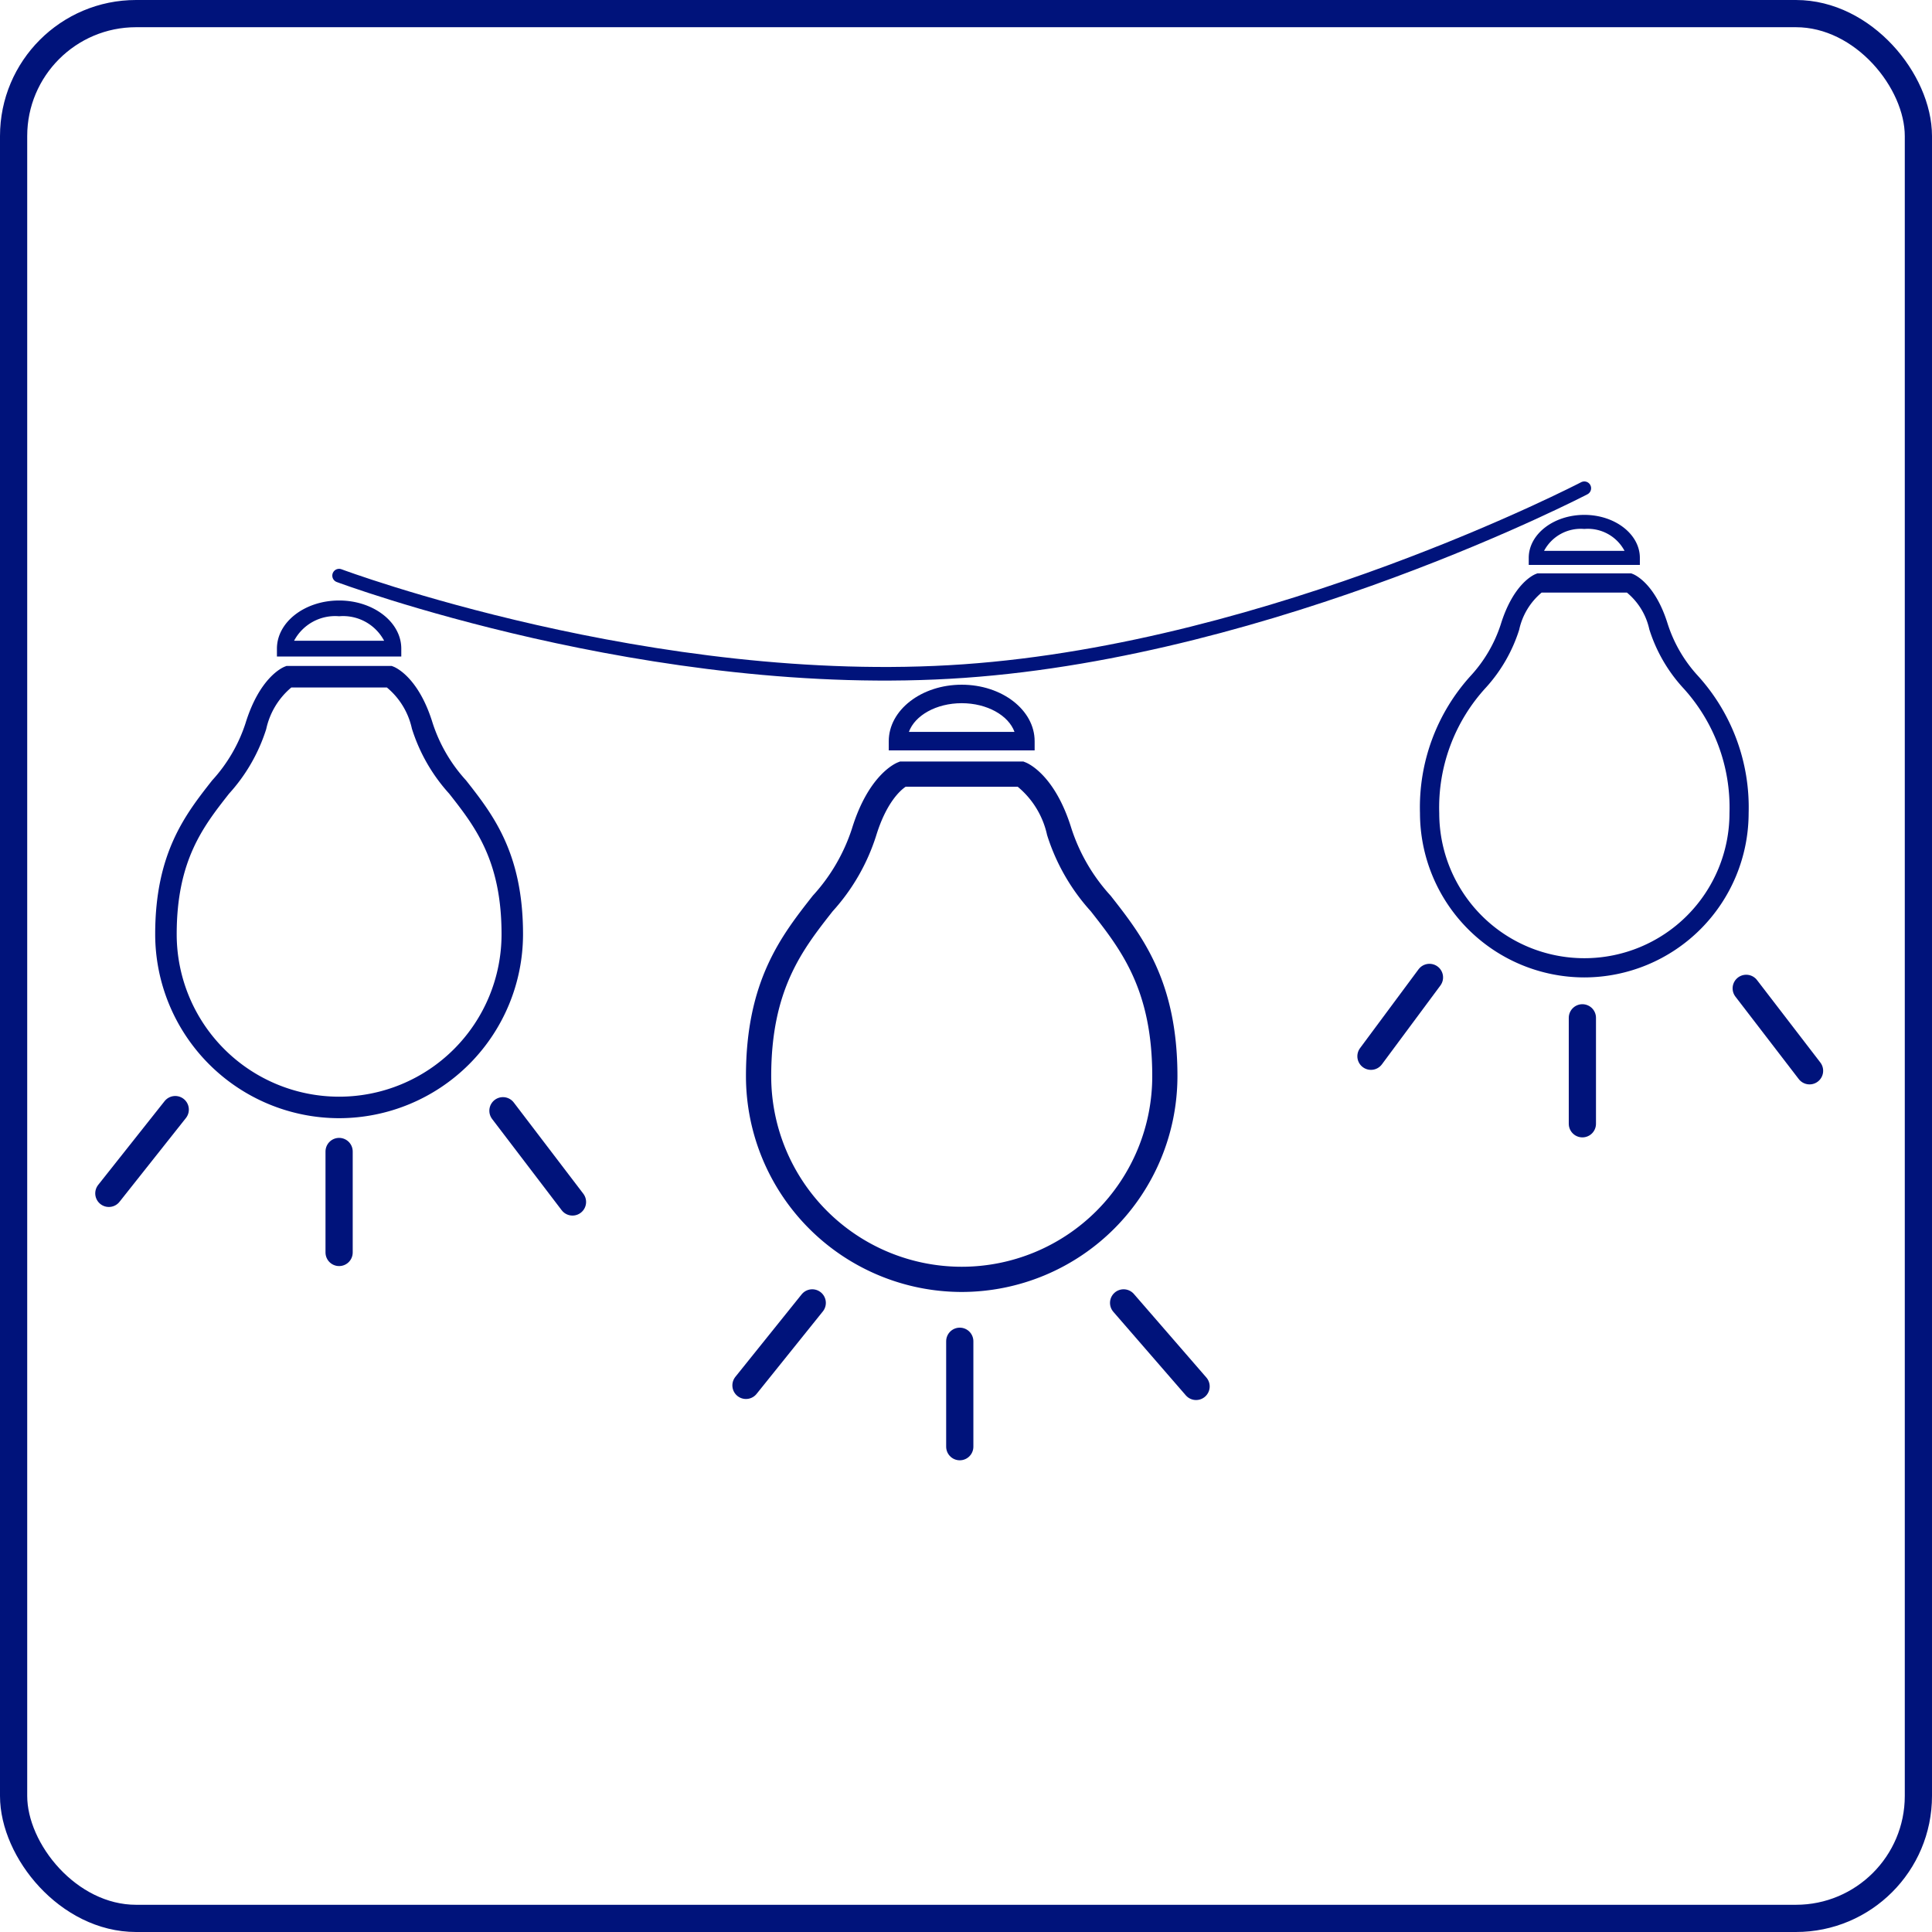
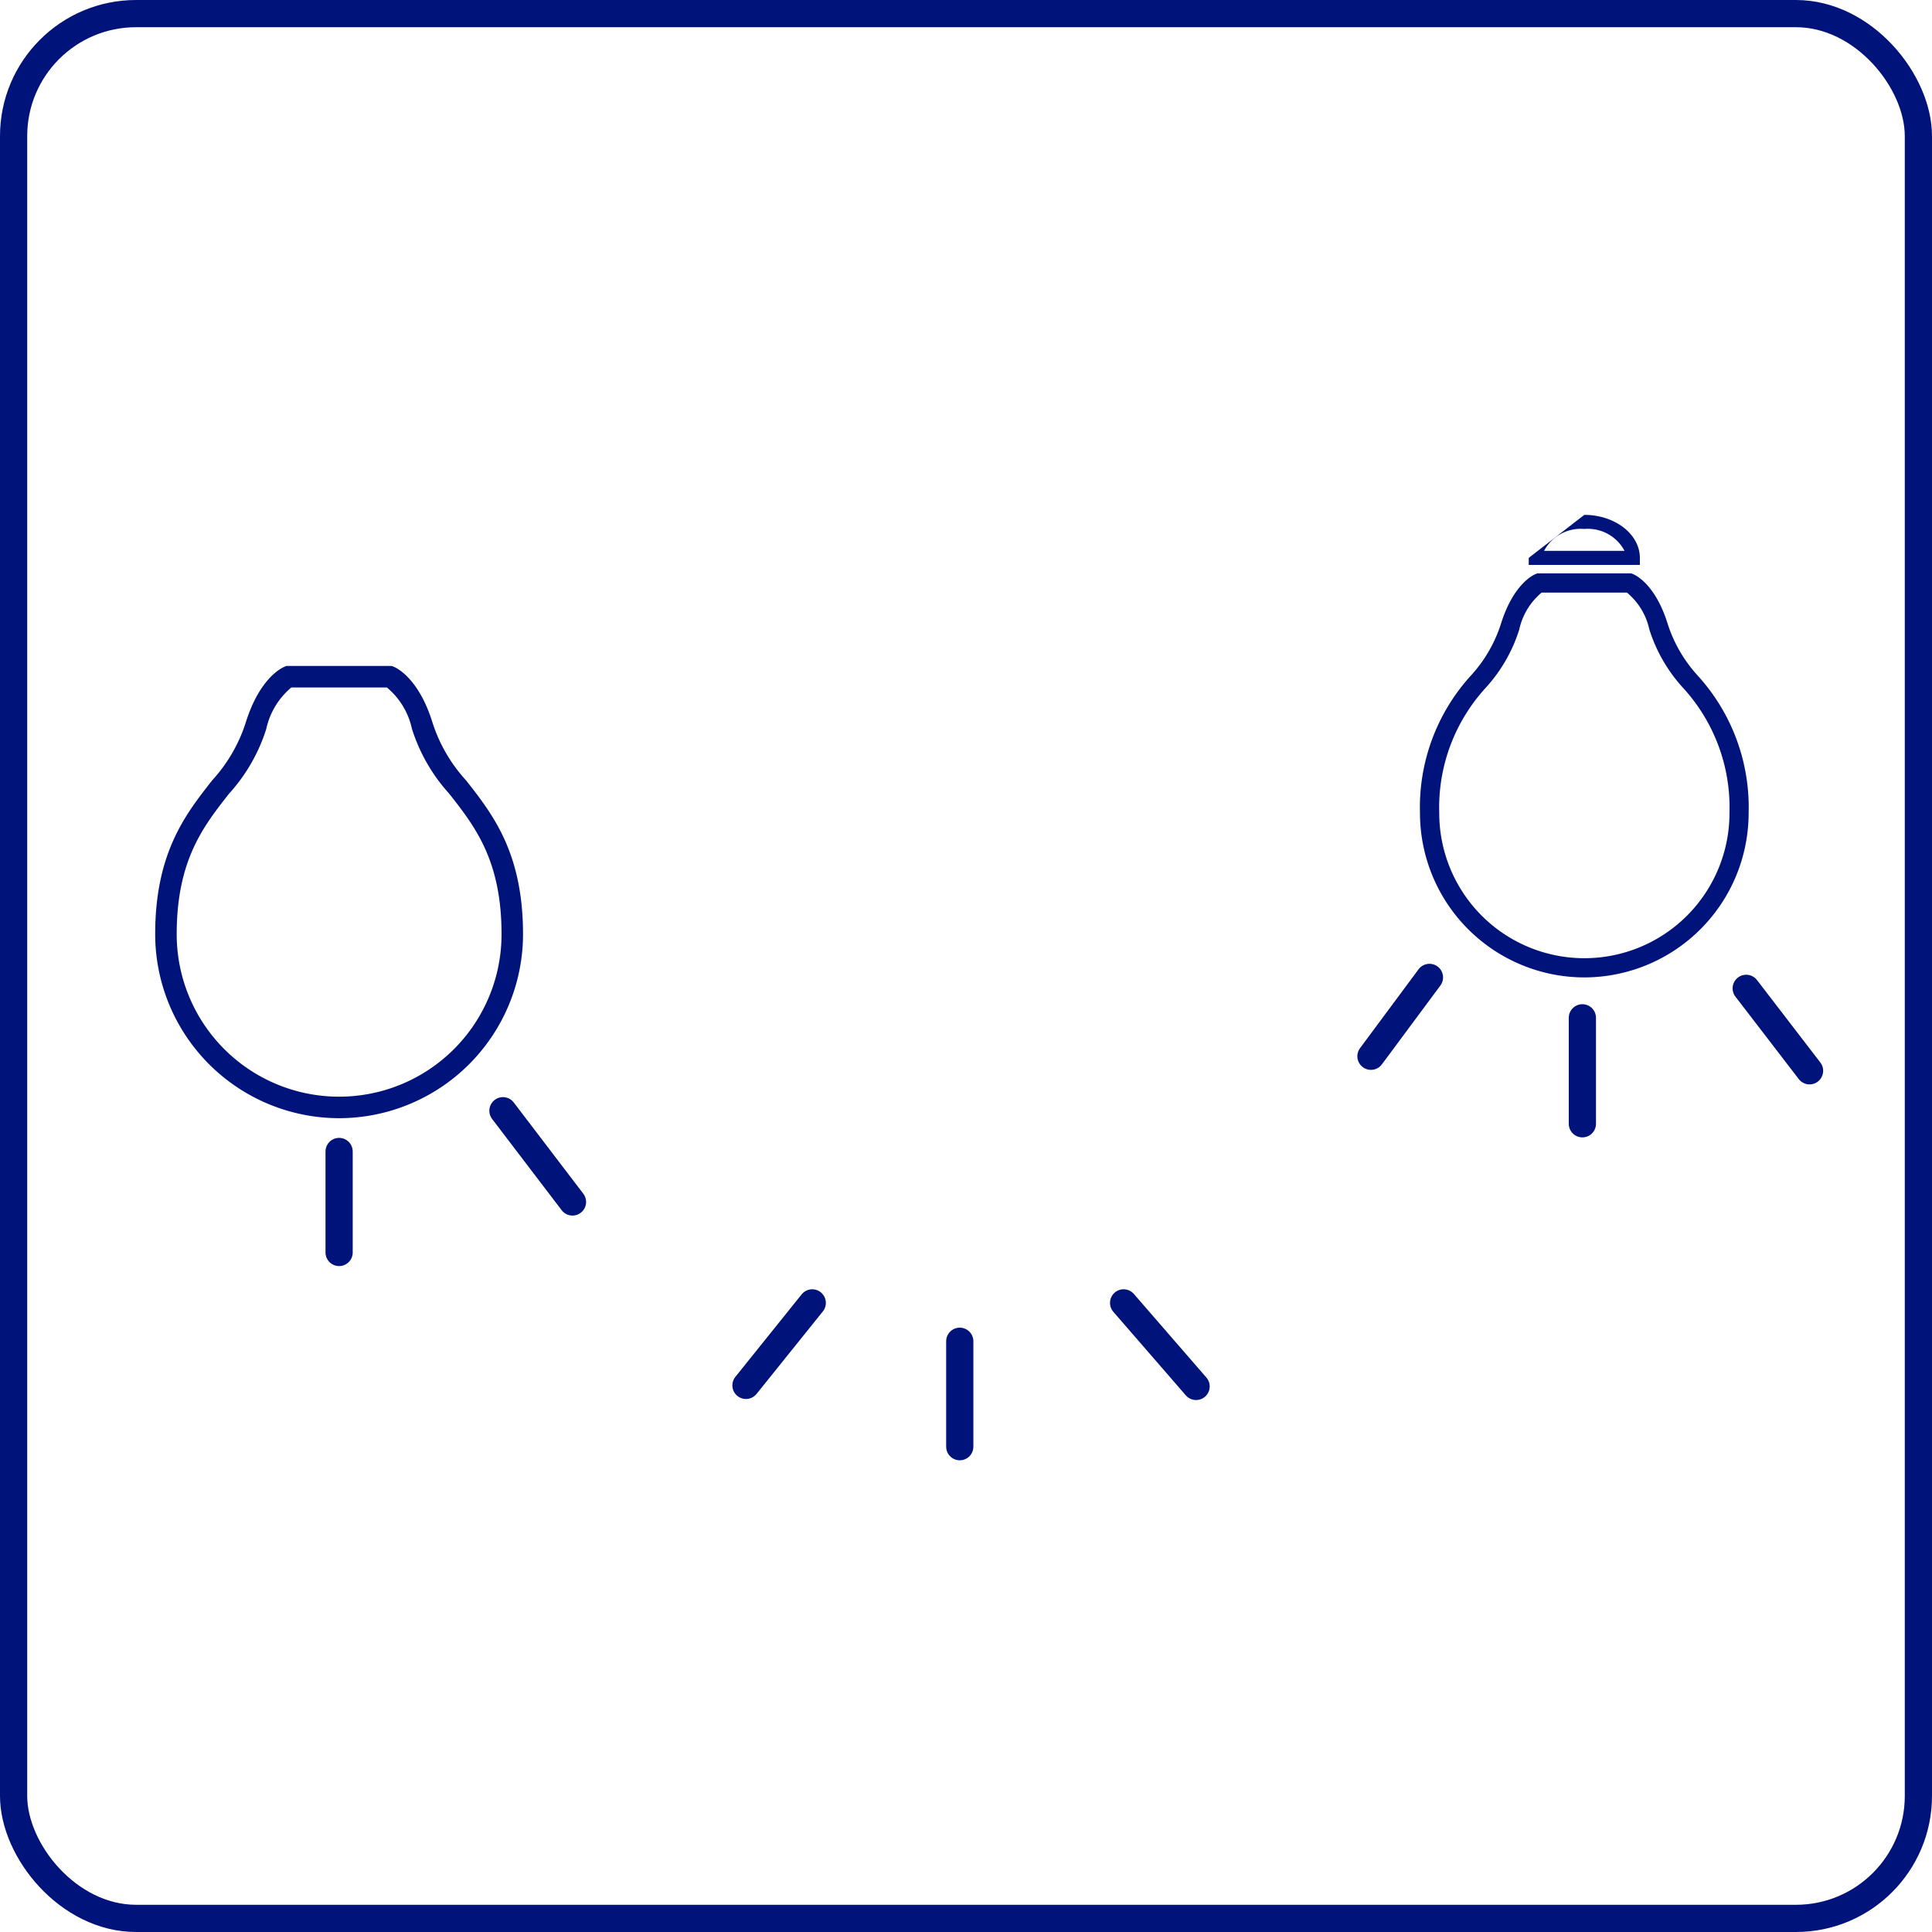
<svg xmlns="http://www.w3.org/2000/svg" width="142" height="142" viewBox="0 0 142 142">
  <defs>
    <clipPath id="clip-path">
-       <rect id="長方形_25" data-name="長方形 25" width="31.714" height="44.633" fill="#00137b" />
-     </clipPath>
+       </clipPath>
    <clipPath id="clip-path-2">
      <path id="パス_515" data-name="パス 515" d="M0,0H24.156V34H0Z" fill="#00137b" />
    </clipPath>
  </defs>
  <g id="icon_illumination" transform="translate(-460 -2609.115)">
    <g id="長方形_94" data-name="長方形 94" transform="translate(460 2609.115)" fill="none" stroke="#00137b" stroke-width="2">
      <rect width="142" height="142" rx="10" stroke="none" />
      <rect x="1" y="1" width="140" height="140" rx="9" fill="none" />
    </g>
    <g id="グループ_128" data-name="グループ 128" transform="translate(59 46.91)">
      <g id="icon_illumination-2" data-name="icon_illumination" transform="translate(-10.42 -271.41)">
        <g id="グループ_35" data-name="グループ 35" transform="translate(497.961 2928.573) rotate(180)">
          <g id="グループ_34" data-name="グループ 34" clip-path="url(#clip-path)">
            <path id="パス_13" data-name="パス 13" d="M15.857,0A15.875,15.875,0,0,1,31.714,15.857c0,7.015-2.61,10.338-4.912,13.269a13.452,13.452,0,0,0-2.876,4.922c-1.209,3.92-3.155,4.788-3.373,4.875l-.164.065H11.326l-.164-.065C10.944,38.837,9,37.968,7.8,34.092a13.472,13.472,0,0,0-2.889-4.966C2.61,26.195,0,22.872,0,15.857A15.875,15.875,0,0,1,15.857,0Zm4.119,37.134c.336-.226,1.4-1.1,2.166-3.59a15.019,15.019,0,0,1,3.2-5.564c2.22-2.827,4.516-5.75,4.516-12.124a14,14,0,0,0-28.006,0c0,6.374,2.3,9.3,4.516,12.124a15.048,15.048,0,0,1,3.214,5.607,6.352,6.352,0,0,0,2.158,3.546Z" fill="#00137b" />
            <path id="パス_14" data-name="パス 14" d="M5.361,4.829C2.4,4.829,0,2.968,0,.68V0H10.722V.68C10.722,2.968,8.317,4.829,5.361,4.829ZM1.48,1.359C1.916,2.57,3.491,3.47,5.361,3.47s3.445-.9,3.881-2.11Z" transform="translate(10.496 39.804)" fill="#00137b" />
          </g>
        </g>
        <g id="グループ_37" data-name="グループ 37" transform="translate(539.943 2905.454) rotate(180)">
          <g id="マスクグループ_26" data-name="マスクグループ 26" clip-path="url(#clip-path-2)">
            <path id="パス_13-2" data-name="パス 13" d="M12.078,0A12.092,12.092,0,0,1,24.156,12.078a14.38,14.38,0,0,1-3.742,10.107,10.246,10.246,0,0,0-2.191,3.749c-.921,2.986-2.4,3.647-2.569,3.713l-.125.05h-6.9l-.125-.05c-.166-.066-1.648-.727-2.56-3.68a10.261,10.261,0,0,0-2.2-3.782A14.38,14.38,0,0,1,0,12.078,12.092,12.092,0,0,1,12.078,0Zm3.137,28.285a4.913,4.913,0,0,0,1.65-2.734A11.44,11.44,0,0,1,19.3,21.313a13.019,13.019,0,0,0,3.44-9.235,10.666,10.666,0,0,0-21.332,0,13.019,13.019,0,0,0,3.44,9.235A11.461,11.461,0,0,1,7.3,25.583a4.838,4.838,0,0,0,1.644,2.7Z" fill="#00137b" />
-             <path id="パス_14-2" data-name="パス 14" d="M4.083,3.678C1.832,3.678,0,2.26,0,.518V0H8.167V.518C8.167,2.26,6.335,3.678,4.083,3.678ZM1.127,1.035A3.052,3.052,0,0,0,4.083,2.643,3.052,3.052,0,0,0,7.04,1.035Z" transform="translate(7.995 30.318)" fill="#00137b" />
+             <path id="パス_14-2" data-name="パス 14" d="M4.083,3.678C1.832,3.678,0,2.26,0,.518V0H8.167V.518ZM1.127,1.035A3.052,3.052,0,0,0,4.083,2.643,3.052,3.052,0,0,0,7.04,1.035Z" transform="translate(7.995 30.318)" fill="#00137b" />
          </g>
        </g>
        <path id="パス_13-3" data-name="パス 13" d="M13.518,0A13.533,13.533,0,0,1,27.036,13.518c0,5.981-2.225,8.813-4.188,11.312a11.468,11.468,0,0,0-2.452,4.2c-1.031,3.342-2.69,4.082-2.876,4.156l-.14.055H9.656l-.14-.055c-.186-.074-1.845-.814-2.865-4.119A11.485,11.485,0,0,0,4.188,24.83C2.225,22.331,0,19.5,0,13.518A13.534,13.534,0,0,1,13.518,0Zm3.511,31.658a5.5,5.5,0,0,0,1.846-3.06,12.8,12.8,0,0,1,2.73-4.743c1.893-2.41,3.85-4.9,3.85-10.336a11.938,11.938,0,0,0-23.876,0c0,5.434,1.957,7.926,3.85,10.336a12.828,12.828,0,0,1,2.74,4.78,5.415,5.415,0,0,0,1.84,3.023Z" transform="translate(449.862 2915.801) rotate(180)" fill="#00137b" />
-         <path id="パス_14-3" data-name="パス 14" d="M4.57,4.117C2.05,4.117,0,2.53,0,.579V0H9.14V.579C9.14,2.53,7.09,4.117,4.57,4.117ZM1.261,1.159a3.416,3.416,0,0,0,3.309,1.8,3.416,3.416,0,0,0,3.309-1.8Z" transform="translate(440.914 2881.868) rotate(180)" fill="#00137b" />
-         <path id="パス_514" data-name="パス 514" d="M0,0H27.036V38.05H0Z" transform="translate(449.862 2915.801) rotate(180)" fill="none" />
-         <path id="パス_13-4" data-name="パス 13" d="M0,6.423s23.048,8.621,45.928,7.015S91.522,0,91.522,0" transform="translate(436.343 2869.5)" fill="none" stroke="#00137b" stroke-linecap="round" stroke-linejoin="round" stroke-width="1" />
-         <path id="パス_15" data-name="パス 15" d="M5.8,0,.92,6.157" transform="translate(418.5 2915.169)" fill="none" stroke="#00137b" stroke-linecap="round" stroke-width="2" />
        <path id="パス_17" data-name="パス 17" d="M5.8,0,.929,6.063" transform="translate(465.319 2929.376)" fill="none" stroke="#00137b" stroke-linecap="round" stroke-width="2" />
        <path id="パス_20" data-name="パス 20" d="M5.944,0l-4.3,5.795" transform="translate(510.54 2905.454)" fill="none" stroke="#00137b" stroke-linecap="round" stroke-width="2" />
        <path id="パス_16" data-name="パス 16" d="M0,0,5.111,6.705" transform="translate(448.386 2915.253)" fill="none" stroke="#00137b" stroke-linecap="round" stroke-width="2" />
        <path id="パス_19" data-name="パス 19" d="M0,0,5.327,6.14" transform="translate(494.004 2929.376)" fill="none" stroke="#00137b" stroke-linecap="round" stroke-width="2" />
        <path id="パス_22" data-name="パス 22" d="M0,0,4.655,6.06" transform="translate(539.765 2906.257)" fill="none" stroke="#00137b" stroke-linecap="round" stroke-width="2" />
        <path id="パス_14-4" data-name="パス 14" d="M0,0V7.422" transform="translate(436.344 2918.248)" fill="none" stroke="#00137b" stroke-linecap="round" stroke-width="2" />
        <path id="パス_18" data-name="パス 18" d="M0,0V7.749" transform="translate(481.962 2932.196)" fill="none" stroke="#00137b" stroke-linecap="round" stroke-width="2" />
        <path id="パス_21" data-name="パス 21" d="M0,0V7.788" transform="translate(527.723 2908.423)" fill="none" stroke="#00137b" stroke-linecap="round" stroke-width="2" />
      </g>
    </g>
  </g>
</svg>